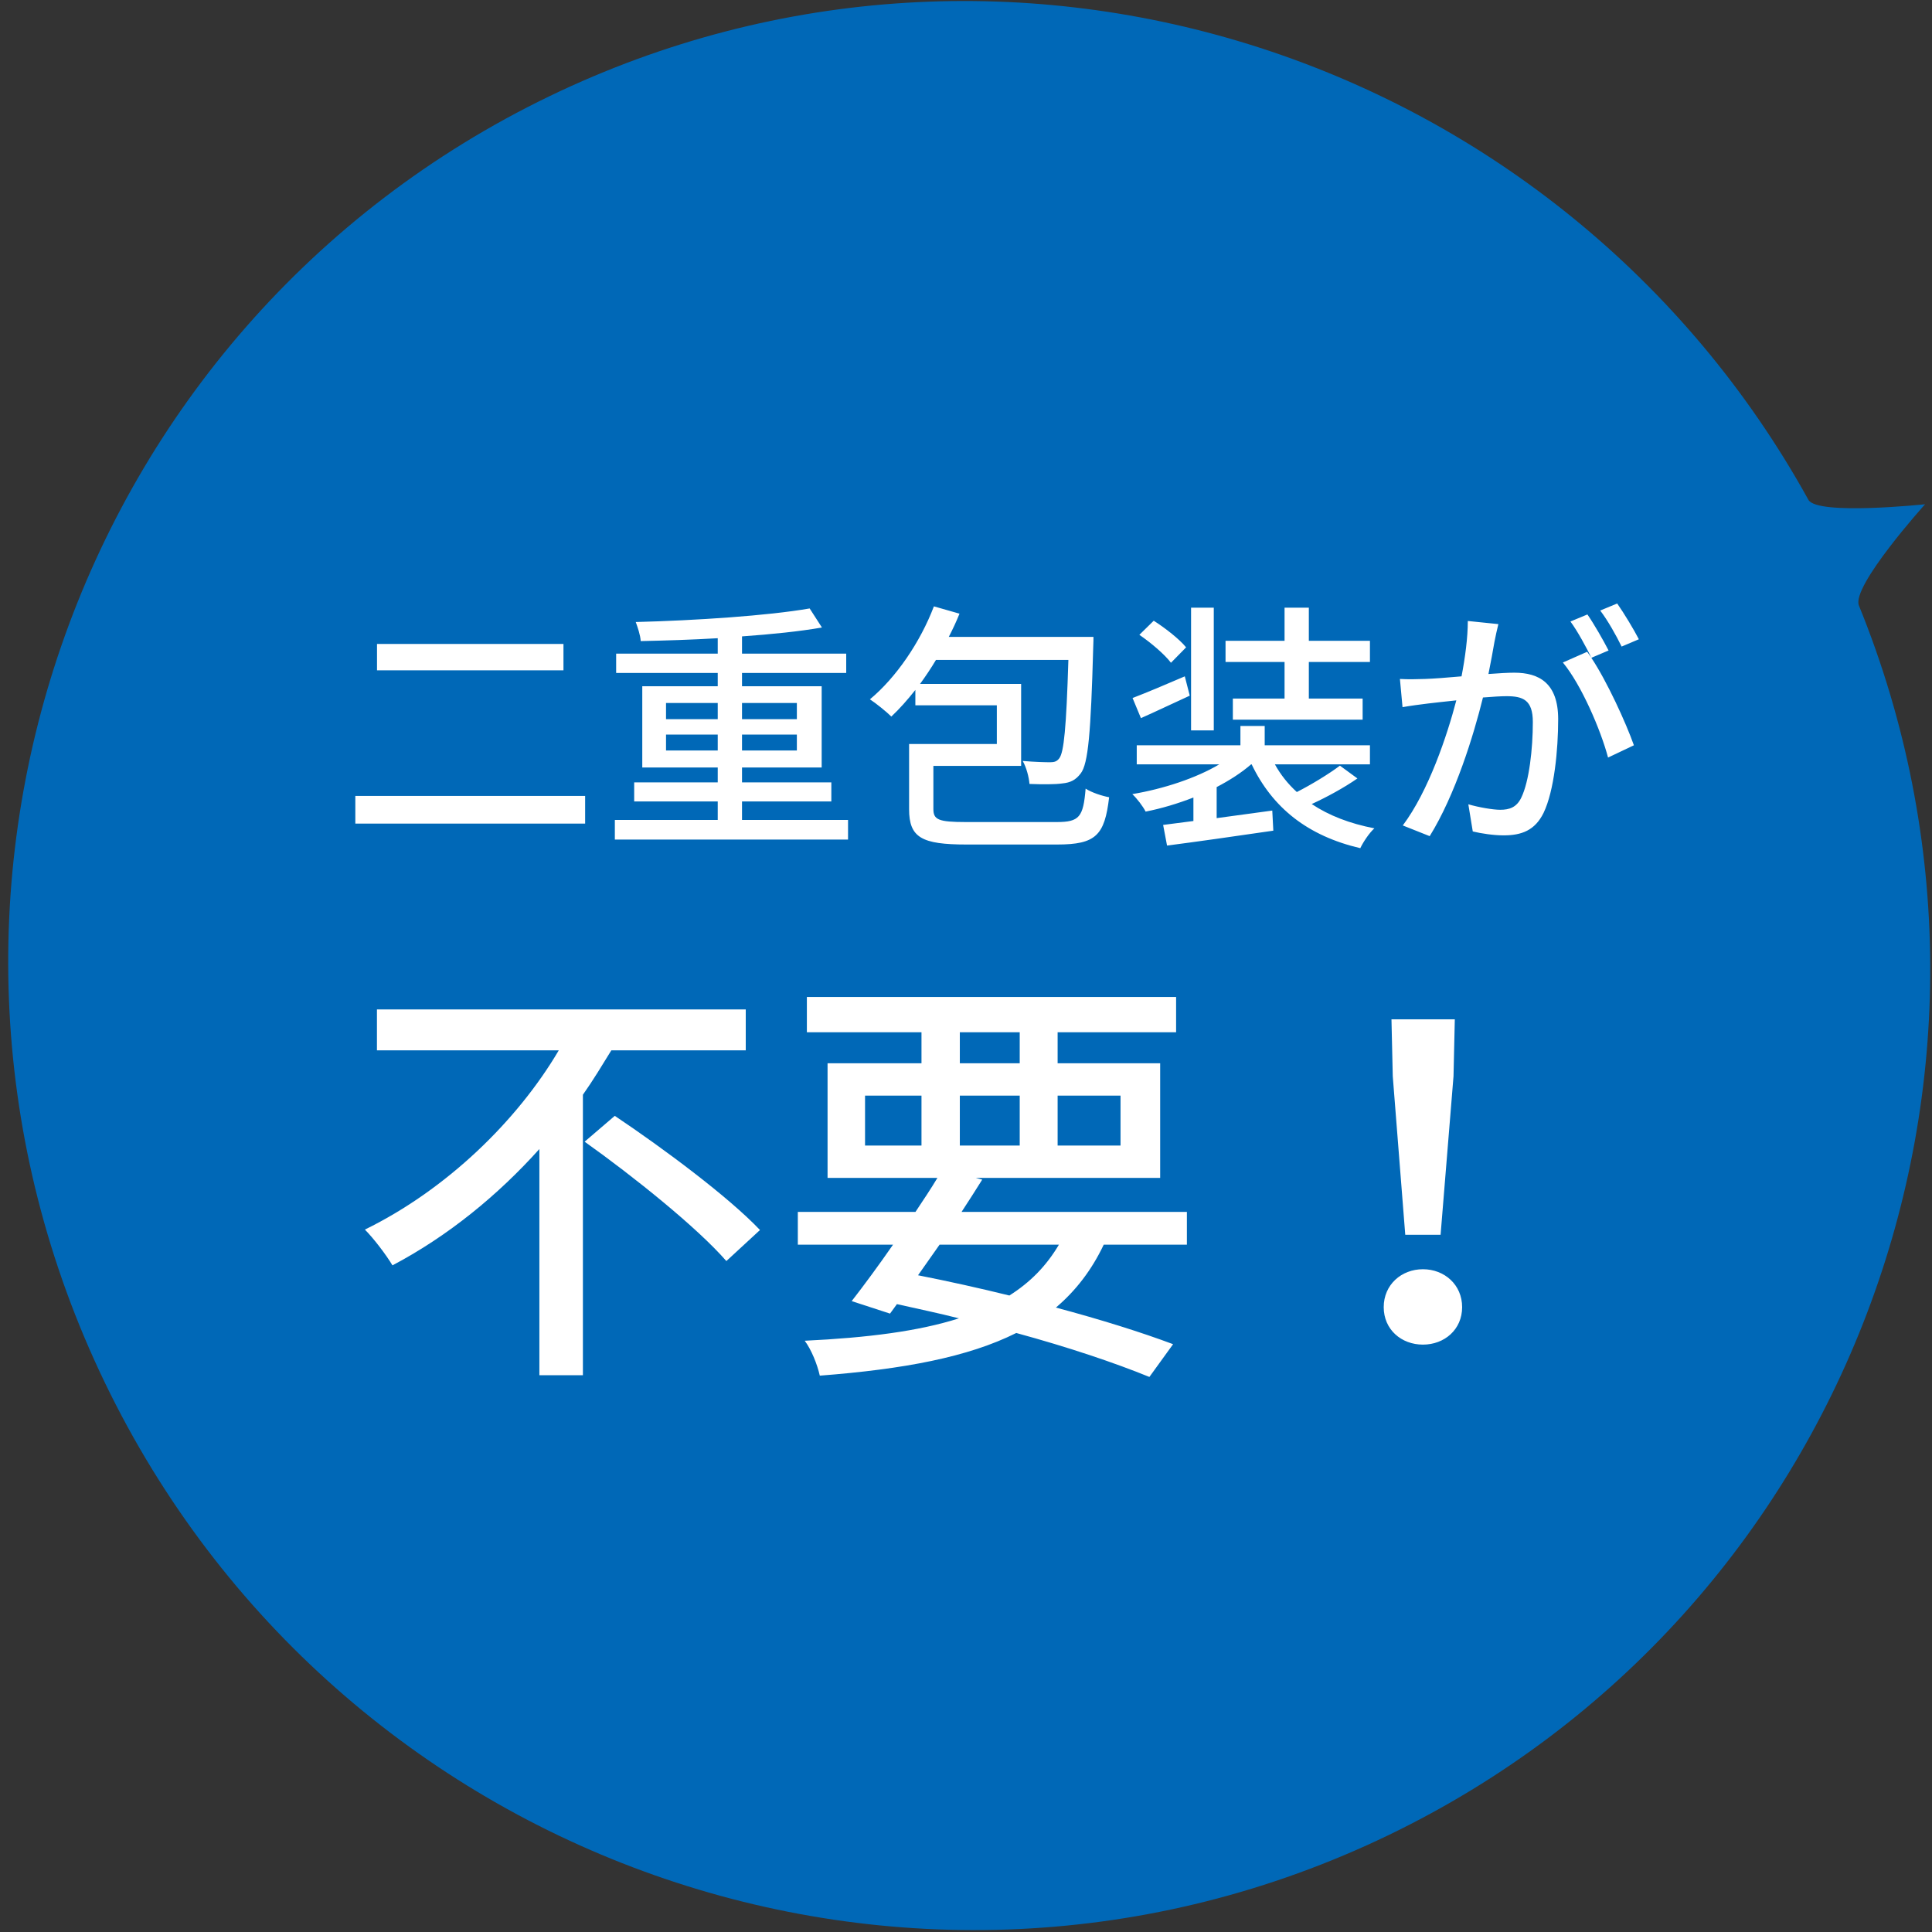
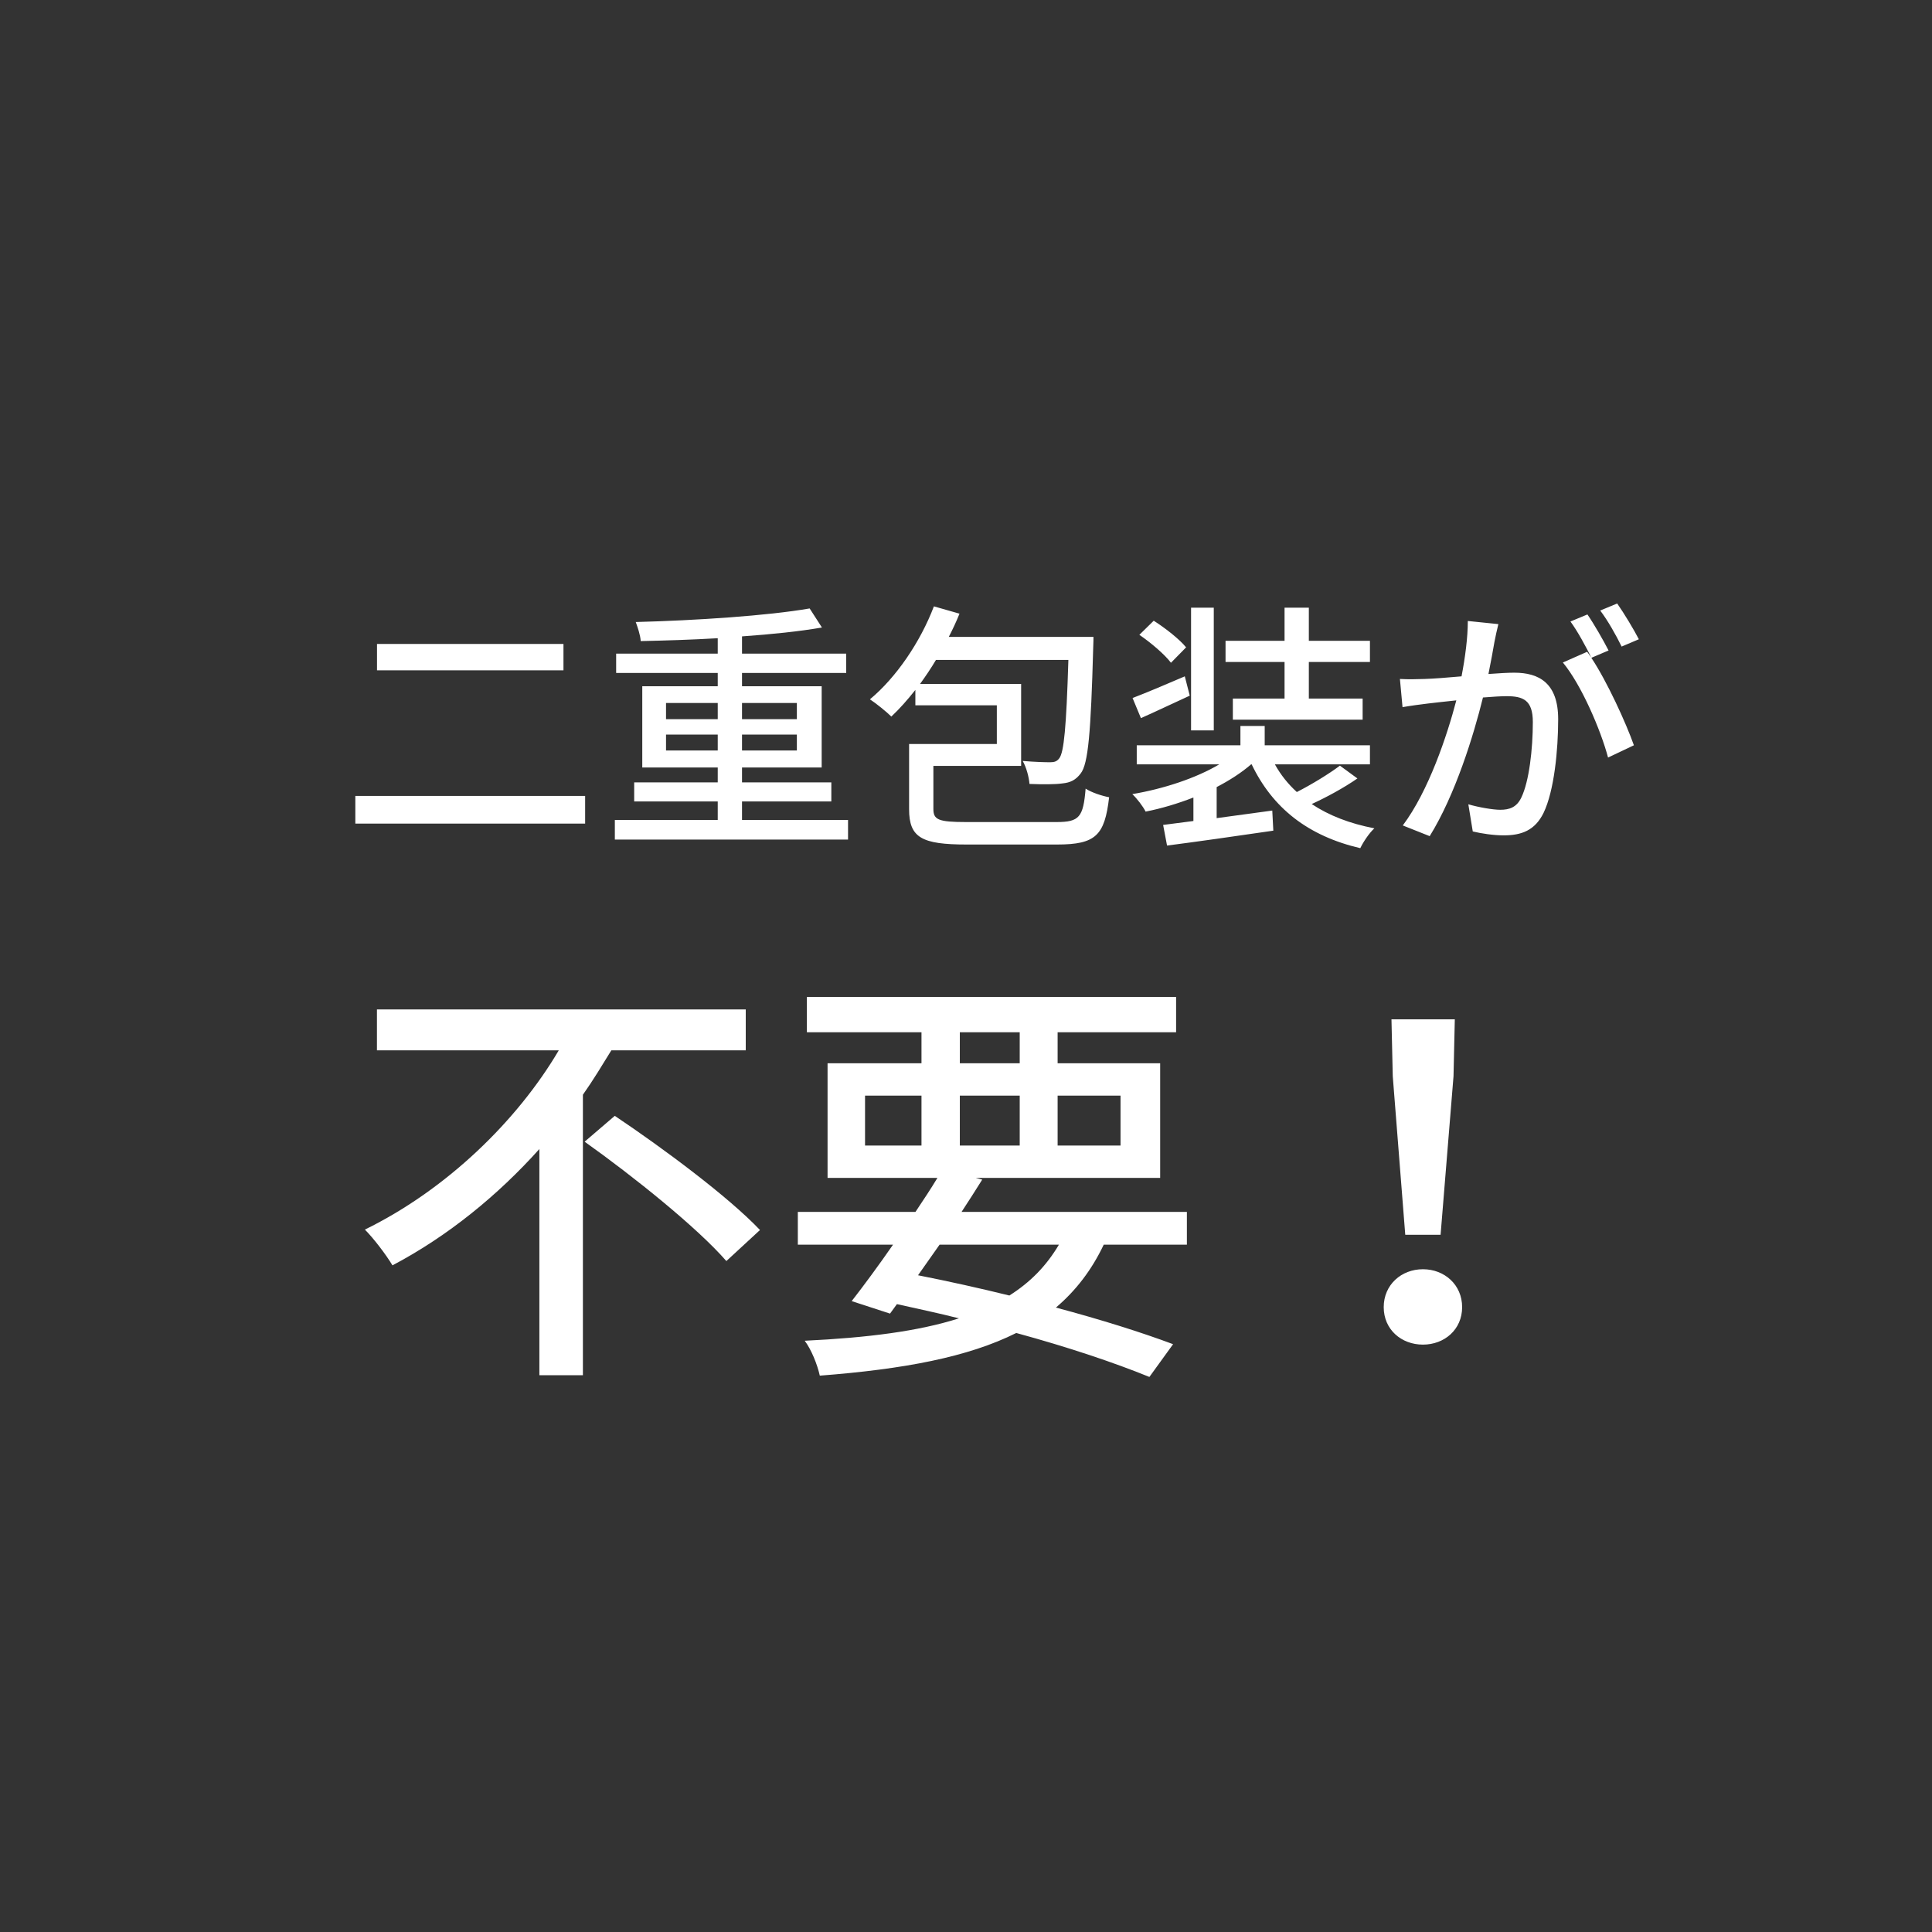
<svg xmlns="http://www.w3.org/2000/svg" width="148px" height="148px">
  <rect width="100%" height="100%" fill="#333333" stroke="none" />
-   <path fill-rule="evenodd" fill="rgb(0, 104, 183)" d="M8.035,105.920 C-9.717,69.137 5.537,25.012 42.105,7.364 C77.414,-9.676 119.684,4.200 138.533,38.289 C139.205,39.504 147.470,38.628 147.470,38.628 C147.470,38.628 141.805,44.918 142.402,46.387 C156.977,82.227 141.518,123.614 106.389,140.568 C69.821,158.216 25.786,142.703 8.035,105.920 Z" />
  <path fill-rule="evenodd" fill="rgb(255, 255, 255)" d="M124.224,49.530 C123.804,48.670 123.164,47.530 122.584,46.770 L123.884,46.230 C124.404,46.970 125.164,48.230 125.544,48.970 L124.224,49.530 ZM121.903,50.391 C123.104,52.191 124.564,55.392 125.164,57.092 L123.184,58.032 C122.624,55.912 121.123,52.431 119.723,50.751 L121.583,49.930 C121.683,50.071 121.783,50.211 121.903,50.371 C121.503,49.570 120.863,48.370 120.303,47.610 L121.603,47.070 C122.103,47.790 122.824,49.050 123.224,49.830 L121.903,50.391 ZM115.182,63.993 C114.422,63.993 113.482,63.853 112.821,63.693 L112.481,61.613 C113.302,61.853 114.382,62.033 114.922,62.033 C115.622,62.033 116.182,61.853 116.542,61.093 C117.142,59.853 117.422,57.372 117.422,55.312 C117.422,53.611 116.662,53.331 115.402,53.331 C115.002,53.331 114.342,53.371 113.602,53.431 C112.881,56.352 111.481,60.893 109.521,64.053 L107.460,63.233 C109.441,60.593 110.861,56.332 111.561,53.651 C110.661,53.751 109.861,53.831 109.401,53.891 C108.881,53.951 108.000,54.071 107.440,54.171 L107.240,52.011 C107.920,52.051 108.481,52.031 109.161,52.011 C109.801,51.991 110.861,51.911 111.961,51.811 C112.241,50.351 112.441,48.850 112.441,47.570 L114.782,47.810 C114.682,48.230 114.562,48.730 114.482,49.170 C114.382,49.770 114.202,50.731 114.022,51.631 C114.822,51.571 115.542,51.531 116.002,51.531 C117.903,51.531 119.363,52.331 119.363,55.092 C119.363,57.432 119.063,60.573 118.243,62.273 C117.582,63.613 116.562,63.993 115.182,63.993 ZM111.346,82.442 L110.356,94.588 L107.649,94.588 L106.692,82.442 L106.593,78.086 L111.445,78.086 L111.346,82.442 ZM109.002,97.229 C110.653,97.229 112.006,98.417 112.006,100.133 C112.006,101.849 110.653,103.004 109.002,103.004 C107.352,103.004 105.999,101.849 105.999,100.133 C105.999,98.417 107.352,97.229 109.002,97.229 ZM104.204,64.974 C100.183,64.033 97.482,61.893 95.882,58.552 L95.842,58.552 C95.102,59.192 94.202,59.773 93.202,60.293 L93.202,62.673 C94.562,62.493 96.022,62.293 97.462,62.093 L97.542,63.633 C94.662,64.053 91.581,64.494 89.401,64.774 L89.101,63.193 L91.421,62.893 L91.421,61.093 C90.241,61.553 88.981,61.933 87.760,62.173 C87.560,61.773 87.100,61.173 86.740,60.833 C89.121,60.433 91.621,59.613 93.402,58.552 L87.080,58.552 L87.080,57.092 L95.022,57.092 L95.022,55.612 L96.882,55.612 L96.882,57.092 L104.944,57.092 L104.944,58.552 L97.662,58.552 C98.103,59.352 98.663,60.053 99.343,60.673 C100.483,60.093 101.823,59.272 102.644,58.652 L103.984,59.633 C102.944,60.353 101.623,61.073 100.483,61.593 C101.803,62.473 103.404,63.093 105.284,63.453 C104.884,63.813 104.424,64.514 104.204,64.974 ZM100.263,53.511 L104.384,53.511 L104.384,55.132 L94.442,55.132 L94.442,53.511 L98.403,53.511 L98.403,50.711 L93.882,50.711 L93.882,49.090 L98.403,49.090 L98.403,46.550 L100.263,46.550 L100.263,49.090 L104.944,49.090 L104.944,50.711 L100.263,50.711 L100.263,53.511 ZM91.241,46.550 L92.981,46.550 L92.981,55.952 L91.241,55.952 L91.241,46.550 ZM86.760,53.471 C87.800,53.071 89.281,52.451 90.761,51.811 L91.141,53.291 C89.861,53.871 88.541,54.511 87.400,55.012 L86.760,53.471 ZM87.280,48.630 L88.381,47.550 C89.261,48.110 90.361,48.970 90.861,49.590 L89.701,50.771 C89.221,50.131 88.160,49.230 87.280,48.630 ZM74.002,62.973 L80.943,62.973 C82.684,62.973 82.984,62.593 83.164,60.413 C83.624,60.713 84.424,60.973 84.964,61.073 C84.624,63.993 83.944,64.694 80.983,64.694 L74.042,64.694 C70.621,64.694 69.641,64.174 69.641,61.993 L69.641,56.992 L76.362,56.992 L76.362,54.031 L70.121,54.031 L70.121,52.851 C69.521,53.611 68.901,54.311 68.280,54.892 C67.920,54.531 67.100,53.871 66.640,53.571 C68.641,51.911 70.501,49.190 71.541,46.450 L73.502,47.010 C73.262,47.610 72.981,48.210 72.681,48.790 L83.764,48.790 C83.764,48.790 83.764,49.350 83.744,49.630 C83.564,56.132 83.364,58.512 82.784,59.252 C82.404,59.753 82.003,59.953 81.383,60.013 C80.843,60.093 79.883,60.093 78.863,60.053 C78.823,59.533 78.623,58.772 78.343,58.292 C79.263,58.372 80.083,58.392 80.443,58.392 C80.763,58.392 80.963,58.332 81.143,58.092 C81.503,57.632 81.683,55.732 81.843,50.551 L71.701,50.551 C71.321,51.191 70.901,51.811 70.481,52.391 L78.223,52.391 L78.223,58.672 L71.501,58.672 L71.501,61.973 C71.501,62.793 71.881,62.973 74.002,62.973 ZM47.100,62.813 L54.982,62.813 L54.982,61.393 L48.581,61.393 L48.581,59.933 L54.982,59.933 L54.982,58.792 L49.201,58.792 L49.201,52.571 L54.982,52.571 L54.982,51.551 L47.200,51.551 L47.200,50.071 L54.982,50.071 L54.982,48.890 C52.981,49.010 50.941,49.070 49.081,49.110 C49.061,48.670 48.841,48.030 48.701,47.650 C53.302,47.530 58.803,47.170 62.023,46.610 L62.964,48.070 C61.243,48.370 59.103,48.590 56.842,48.750 L56.842,50.071 L64.824,50.071 L64.824,51.551 L56.842,51.551 L56.842,52.571 L62.944,52.571 L62.944,58.792 L56.842,58.792 L56.842,59.933 L63.684,59.933 L63.684,61.393 L56.842,61.393 L56.842,62.813 L64.964,62.813 L64.964,64.314 L47.100,64.314 L47.100,62.813 ZM54.982,53.851 L51.021,53.851 L51.021,55.092 L54.982,55.092 L54.982,53.851 ZM54.982,56.272 L51.021,56.272 L51.021,57.492 L54.982,57.492 L54.982,56.272 ZM56.842,57.492 L61.043,57.492 L61.043,56.272 L56.842,56.272 L56.842,57.492 ZM56.842,55.092 L61.043,55.092 L61.043,53.851 L56.842,53.851 L56.842,55.092 ZM27.220,60.973 L44.824,60.973 L44.824,63.093 L27.220,63.093 L27.220,60.973 ZM28.881,49.330 L43.164,49.330 L43.164,51.351 L28.881,51.351 L28.881,49.330 ZM42.804,80.462 L28.876,80.462 L28.876,77.327 L57.128,77.327 L57.128,80.462 L46.831,80.462 C46.138,81.584 45.445,82.740 44.653,83.862 L44.653,105.348 L41.319,105.348 L41.319,88.020 C38.151,91.552 34.322,94.687 30.065,96.932 C29.569,96.106 28.612,94.852 27.952,94.192 C34.223,91.123 39.636,85.842 42.804,80.462 ZM58.218,94.225 L55.643,96.602 C53.432,94.060 48.547,90.133 44.785,87.459 L47.095,85.479 C50.792,87.954 55.808,91.684 58.218,94.225 ZM71.811,90.232 L63.395,90.232 L63.395,81.452 L70.590,81.452 L70.590,79.076 L61.810,79.076 L61.810,76.370 L90.095,76.370 L90.095,79.076 L81.019,79.076 L81.019,81.452 L88.874,81.452 L88.874,90.232 L74.748,90.232 L75.243,90.364 C74.748,91.156 74.220,91.981 73.659,92.839 L90.921,92.839 L90.921,95.347 L84.551,95.347 C83.626,97.295 82.405,98.879 80.887,100.166 C84.353,101.090 87.488,102.080 89.864,102.971 L88.049,105.480 C85.376,104.391 81.844,103.202 77.851,102.113 C74.154,103.962 69.236,104.886 62.800,105.381 C62.602,104.490 62.140,103.367 61.645,102.707 C66.464,102.476 70.359,101.981 73.461,100.991 C71.910,100.595 70.326,100.265 68.708,99.902 L68.180,100.628 L65.243,99.671 C66.167,98.483 67.289,96.965 68.411,95.347 L61.117,95.347 L61.117,92.839 L70.128,92.839 C70.722,91.948 71.316,91.057 71.811,90.232 ZM70.590,83.928 L66.266,83.928 L66.266,87.756 L70.590,87.756 L70.590,83.928 ZM81.019,87.756 L85.838,87.756 L85.838,83.928 L81.019,83.928 L81.019,87.756 ZM78.115,79.076 L73.527,79.076 L73.527,81.452 L78.115,81.452 L78.115,79.076 ZM78.115,87.756 L78.115,83.928 L73.527,83.928 L73.527,87.756 L78.115,87.756 ZM77.323,99.242 C78.940,98.219 80.161,96.965 81.118,95.347 L71.976,95.347 C71.415,96.139 70.854,96.932 70.326,97.691 C72.669,98.153 75.045,98.681 77.323,99.242 Z" />
</svg>